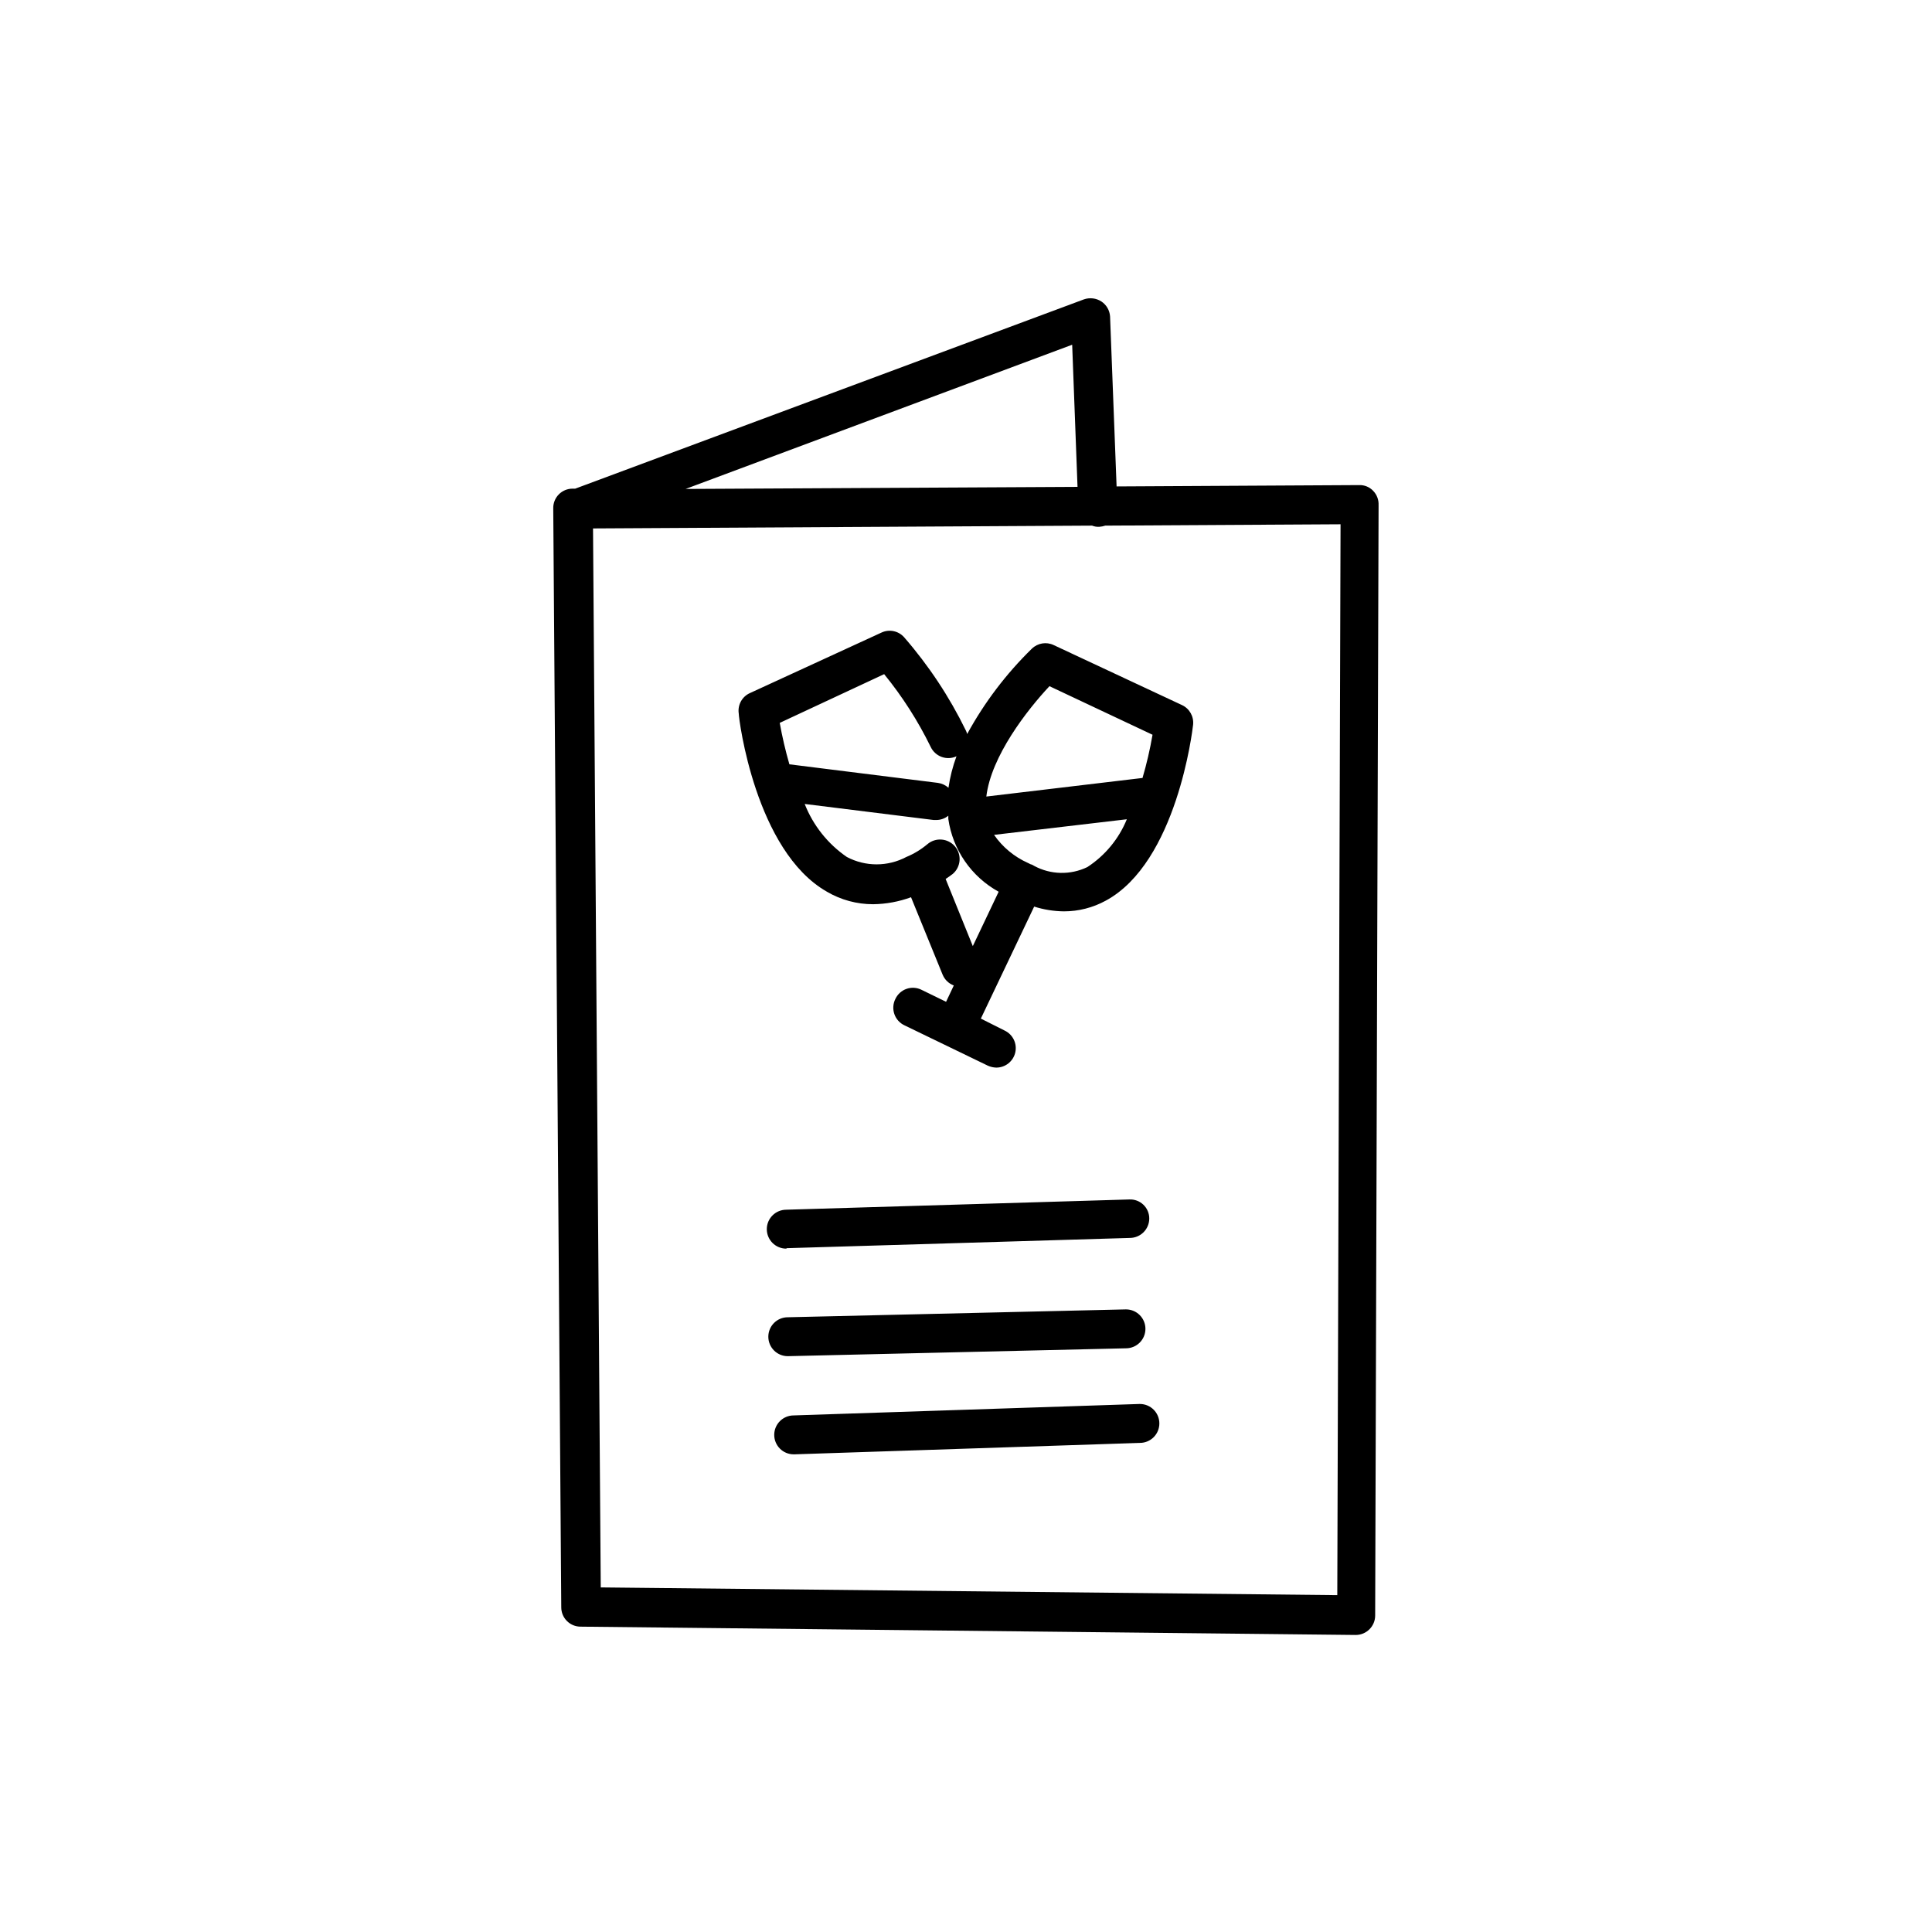
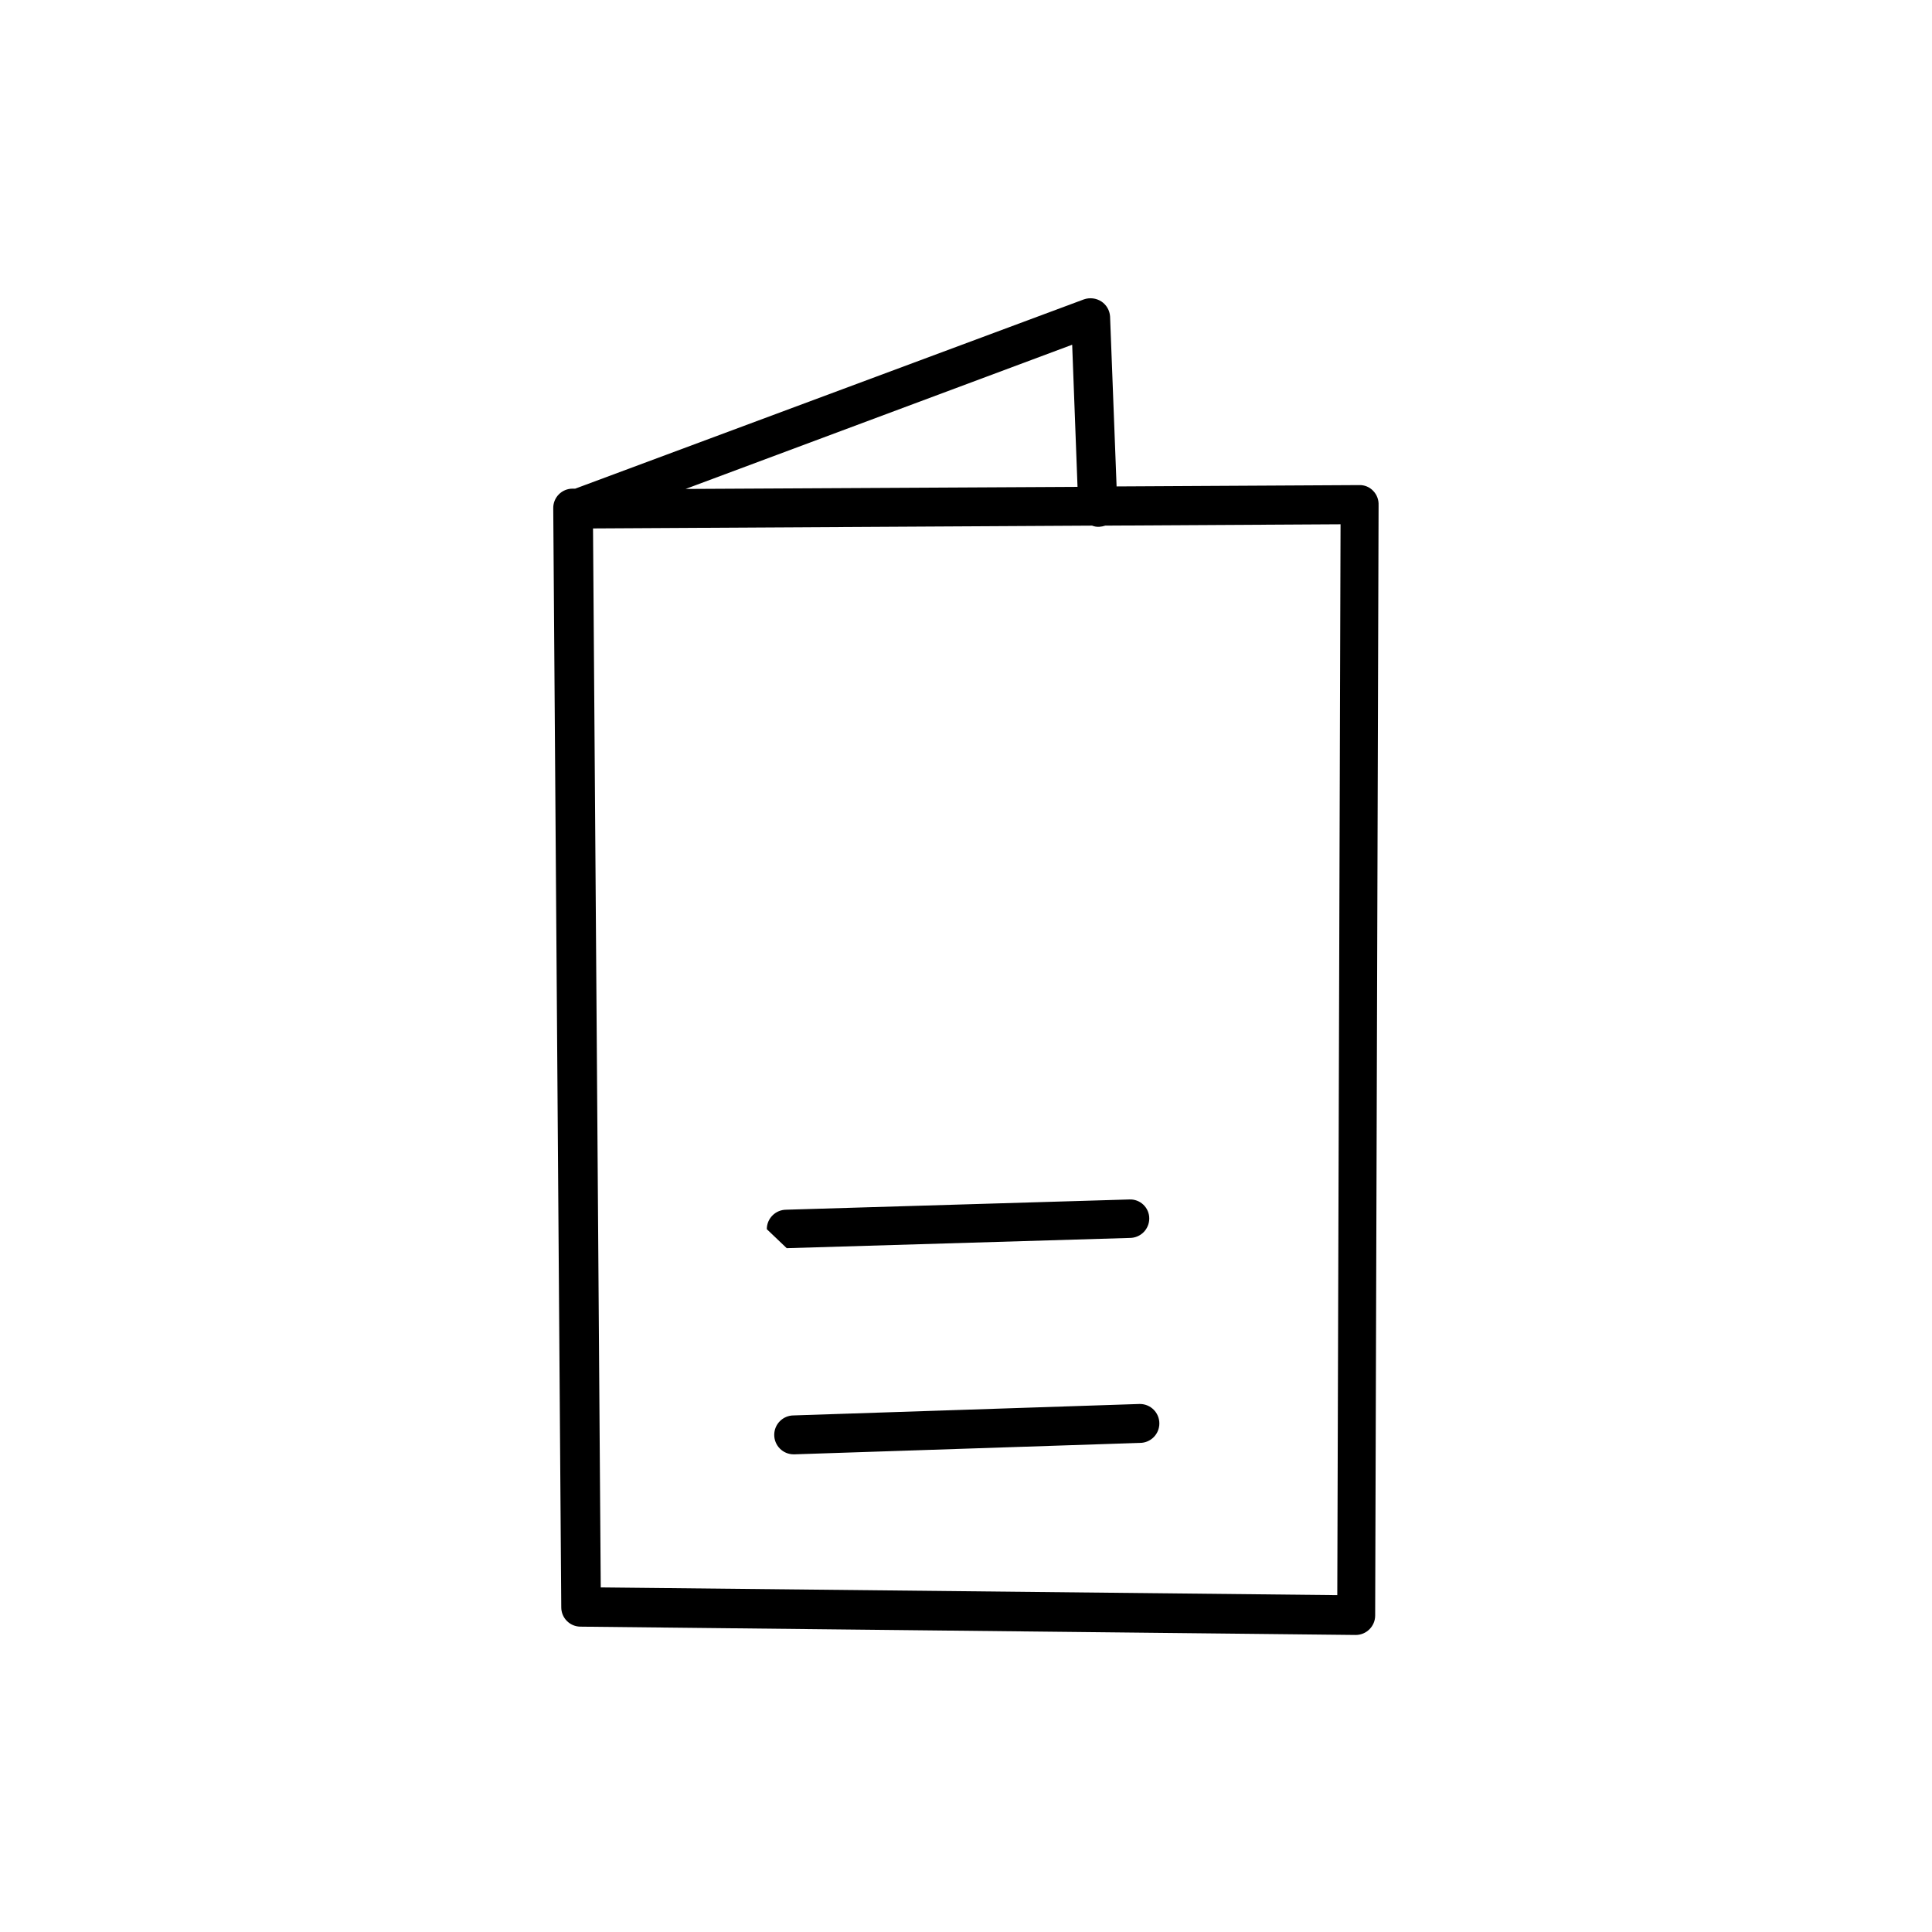
<svg xmlns="http://www.w3.org/2000/svg" fill="#000000" width="800px" height="800px" version="1.1" viewBox="144 144 512 512">
  <g>
-     <path d="m417.47 315.89c-6.812 6.648-12.598 14.277-17.16 22.633-0.082-0.328-0.199-0.645-0.352-0.945-4.352-8.922-9.859-17.234-16.375-24.719-1.508-1.684-3.938-2.18-5.984-1.219l-34.832 16.02c-2.106 0.93-3.332 3.152-2.992 5.43 0 1.457 4.41 36.449 23.379 47.23v0.004c3.715 2.172 7.941 3.312 12.242 3.305 3.426-0.043 6.82-0.668 10.035-1.852l8.383 20.547h0.004c0.547 1.316 1.617 2.34 2.949 2.836l-2.047 4.328-6.531-3.188c-1.23-0.605-2.652-0.695-3.949-0.242-1.293 0.449-2.352 1.402-2.941 2.641-0.641 1.254-0.746 2.715-0.285 4.047 0.461 1.332 1.445 2.414 2.727 3l22.043 10.668c0.707 0.316 1.469 0.492 2.242 0.512 2.406 0 4.492-1.66 5.031-4.008 0.535-2.344-0.621-4.75-2.785-5.793l-6.34-3.188 14.133-29.68c2.547 0.805 5.199 1.23 7.871 1.262 3.879 0.004 7.695-0.973 11.098-2.836 18.812-10.156 22.984-45.105 23.145-46.602 0.238-2.199-0.945-4.305-2.953-5.234l-34.004-15.902c-1.926-0.914-4.215-0.535-5.75 0.945zm-39.164 6.769h0.004c4.828 5.922 8.961 12.383 12.316 19.246 0.574 1.242 1.621 2.207 2.902 2.68 1.285 0.473 2.707 0.414 3.949-0.16-0.996 2.699-1.711 5.496-2.125 8.344-0.781-0.699-1.758-1.152-2.797-1.297l-39.359-4.922c-1.043-3.613-1.898-7.277-2.559-10.98zm16.297 54.277c0.629-0.434 1.301-0.867 1.891-1.34 2.172-1.855 2.43-5.125 0.57-7.301-1.859-2.172-5.129-2.43-7.301-0.57-1.68 1.41-3.562 2.551-5.59 3.387-4.926 2.602-10.82 2.602-15.742 0-5.047-3.465-8.938-8.359-11.18-14.055l34.164 4.25 0.707 0.004c1.164 0 2.293-0.402 3.191-1.141v0.867-0.004c1.172 8.168 6.113 15.309 13.34 19.289l-6.848 14.406zm37.551-3.148c-4.477 2.16-9.715 2.043-14.09-0.316l-0.395-0.234c-0.172-0.094-0.359-0.16-0.551-0.199l-0.707-0.355-0.004 0.004c-3.613-1.617-6.715-4.188-8.973-7.441l35.188-4.133c-2.117 5.191-5.769 9.613-10.469 12.676zm14.602-23.617-41.367 4.922c1.258-10.668 10.785-22.906 16.727-29.246l27.316 12.871c-0.668 3.891-1.562 7.742-2.676 11.531z" />
    <path d="m507.88 274.05c-0.953-0.992-2.281-1.535-3.66-1.496l-64.312 0.355-1.73-45.07c-0.113-1.594-0.953-3.047-2.285-3.934-1.391-0.906-3.121-1.109-4.684-0.551l-134.77 50.145h-0.707c-1.371 0-2.684 0.547-3.648 1.527-0.961 0.977-1.492 2.297-1.469 3.668l2.125 291.27c0 2.824 2.289 5.117 5.117 5.117l205.42 2.203c2.848 0 5.156-2.309 5.156-5.156l0.906-294.22h-0.004c0.078-1.434-0.449-2.832-1.457-3.856zm-79.742-38.691 1.418 37.668-103.87 0.551zm70.258 331.37-195.19-2.047-2.047-280.64 132.25-0.746c0.613 0.242 1.273 0.352 1.93 0.312 0.535-0.039 1.066-0.145 1.574-0.312l62.348-0.355z" />
    <path d="m445.93 516.07-91.59 3.031h-0.004c-2.848 0-5.156 2.309-5.156 5.156 0 2.848 2.309 5.156 5.156 5.156h0.195l91.551-3.031h0.004c2.848 0 5.156-2.309 5.156-5.156 0-2.848-2.309-5.156-5.156-5.156z" />
-     <path d="m352.77 503.4 89.621-2.086h0.004c2.848 0 5.156-2.309 5.156-5.156s-2.309-5.156-5.156-5.156l-89.621 2.086h-0.004c-2.848 0-5.156 2.309-5.156 5.156 0 2.848 2.309 5.156 5.156 5.156z" />
-     <path d="m352.49 474.78 90.922-2.715c1.367 0 2.676-0.543 3.644-1.508 0.969-0.969 1.512-2.281 1.512-3.648 0-1.379-0.562-2.695-1.559-3.648-0.996-0.953-2.34-1.453-3.719-1.391l-90.922 2.715v0.004c-2.848 0-5.156 2.309-5.156 5.156s2.309 5.156 5.156 5.156z" />
+     <path d="m352.49 474.78 90.922-2.715c1.367 0 2.676-0.543 3.644-1.508 0.969-0.969 1.512-2.281 1.512-3.648 0-1.379-0.562-2.695-1.559-3.648-0.996-0.953-2.34-1.453-3.719-1.391l-90.922 2.715v0.004c-2.848 0-5.156 2.309-5.156 5.156z" />
  </g>
</svg>